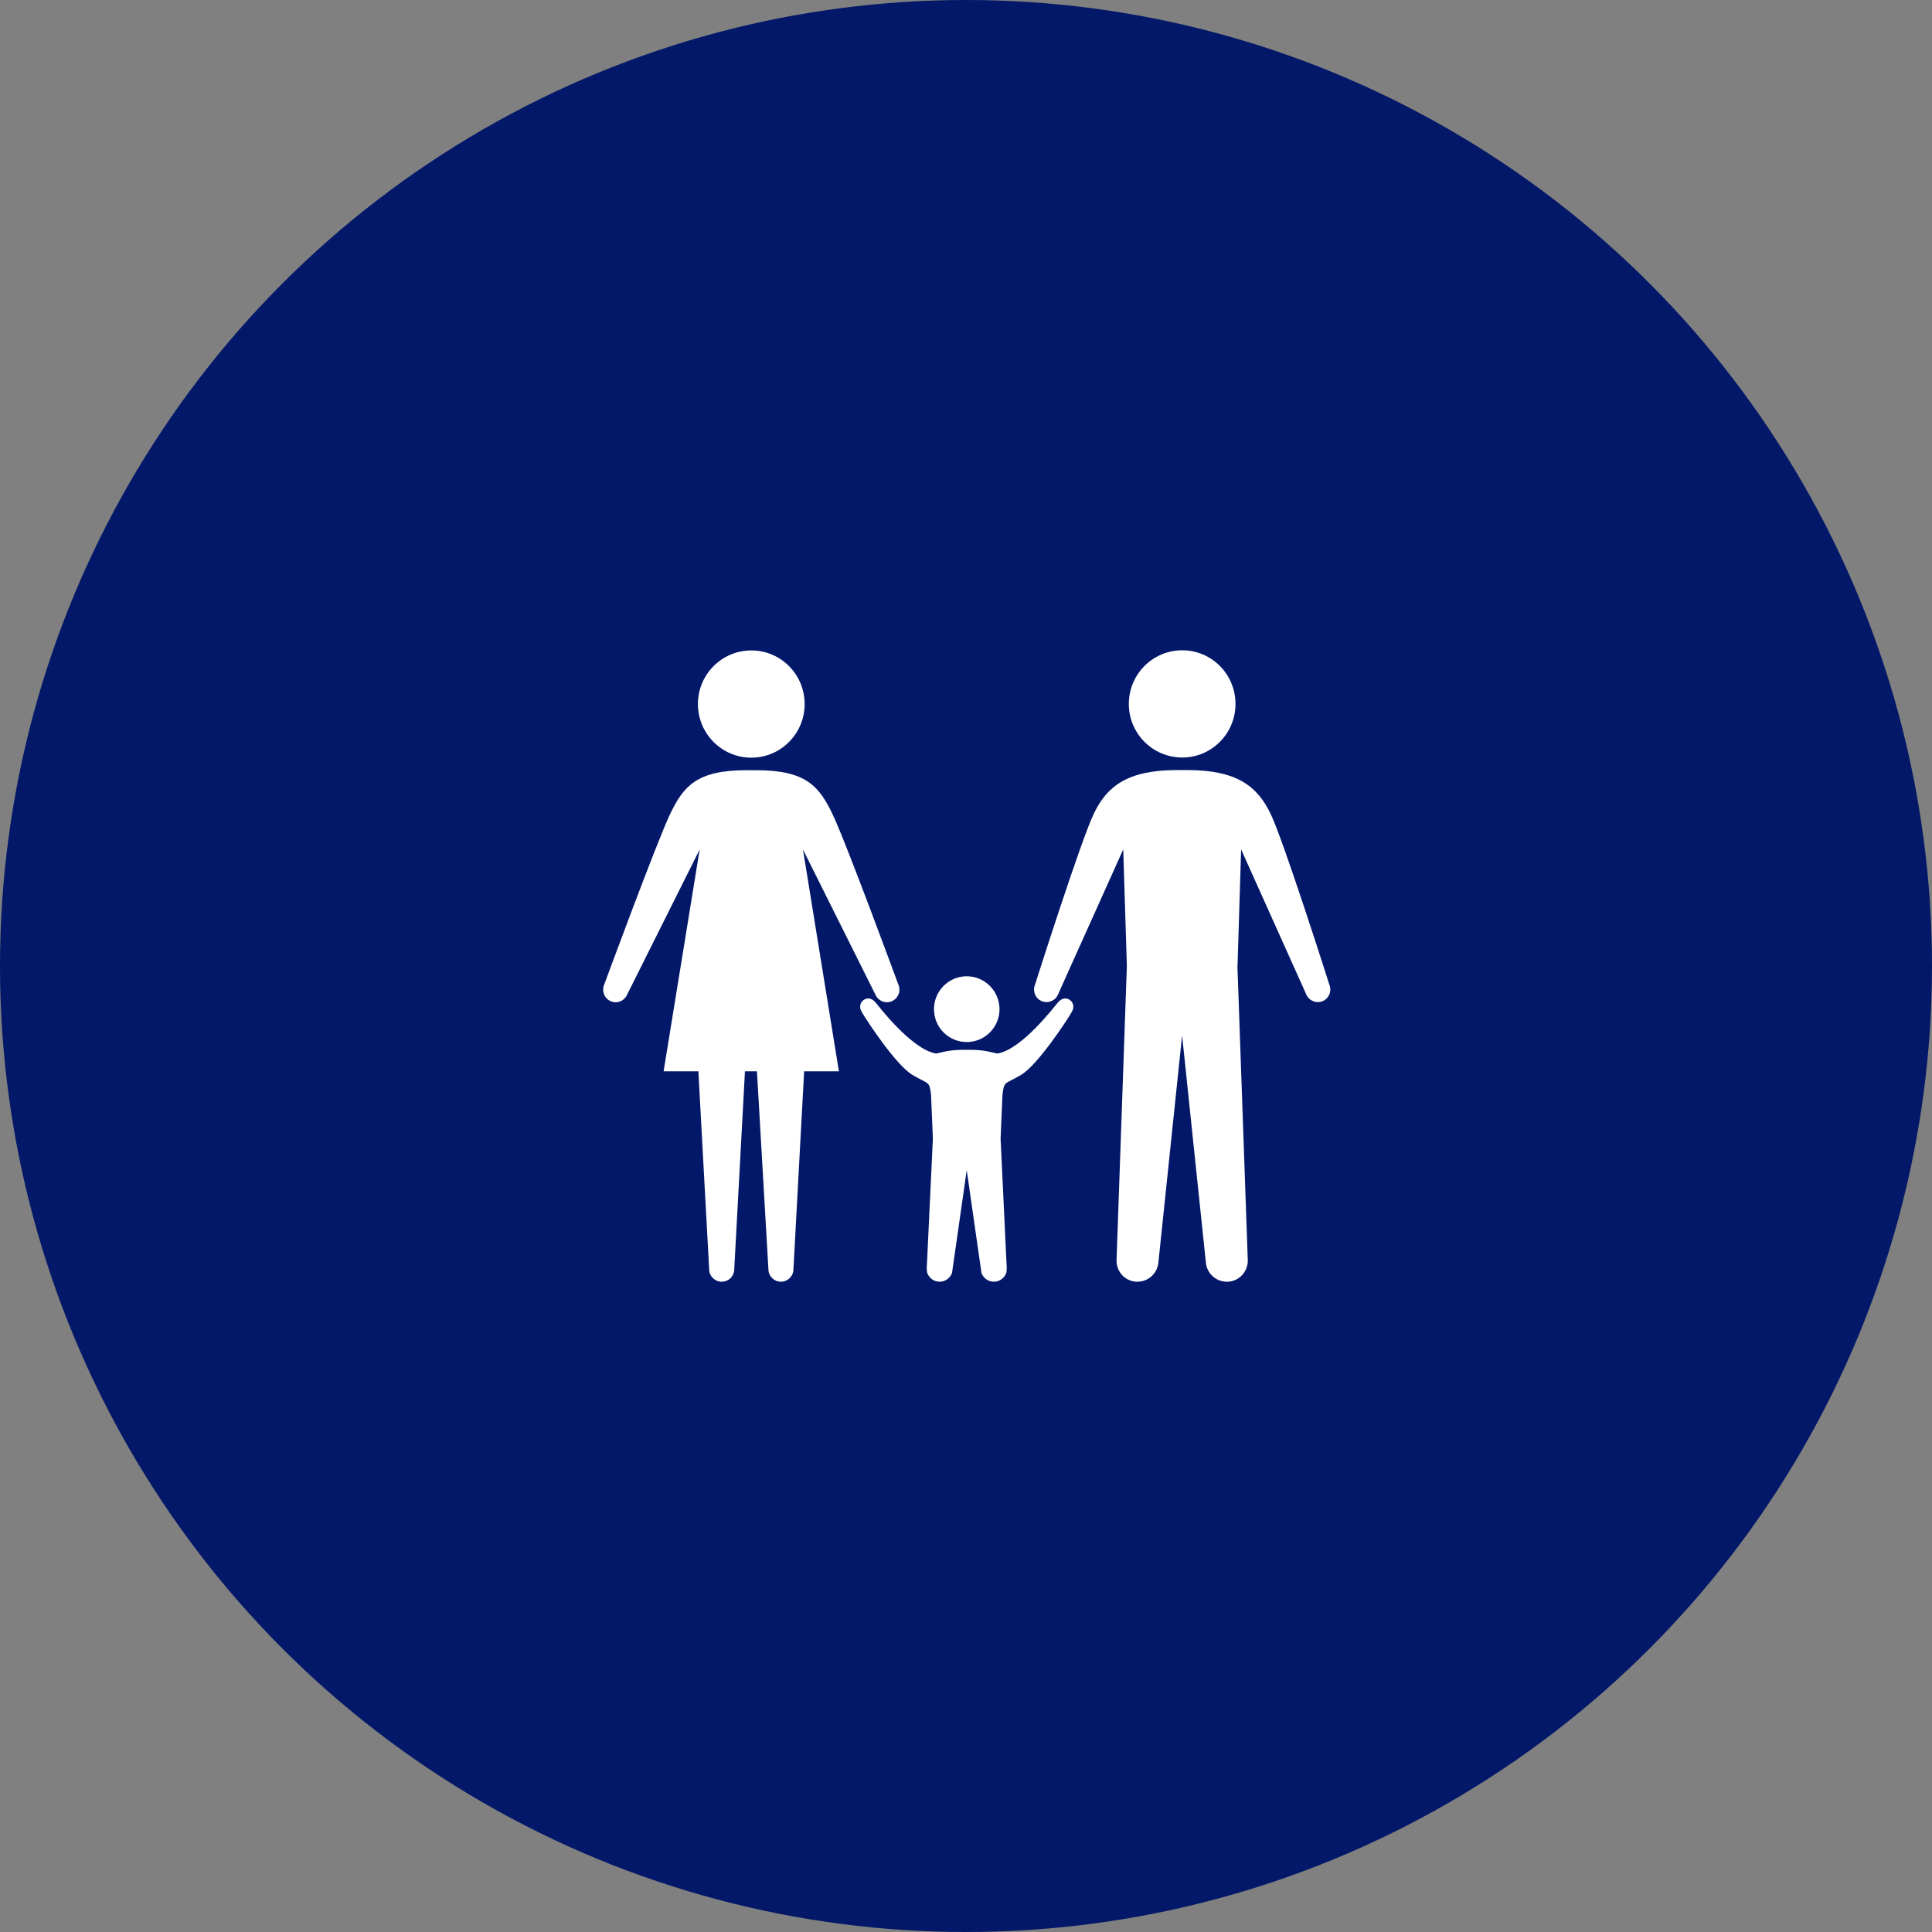
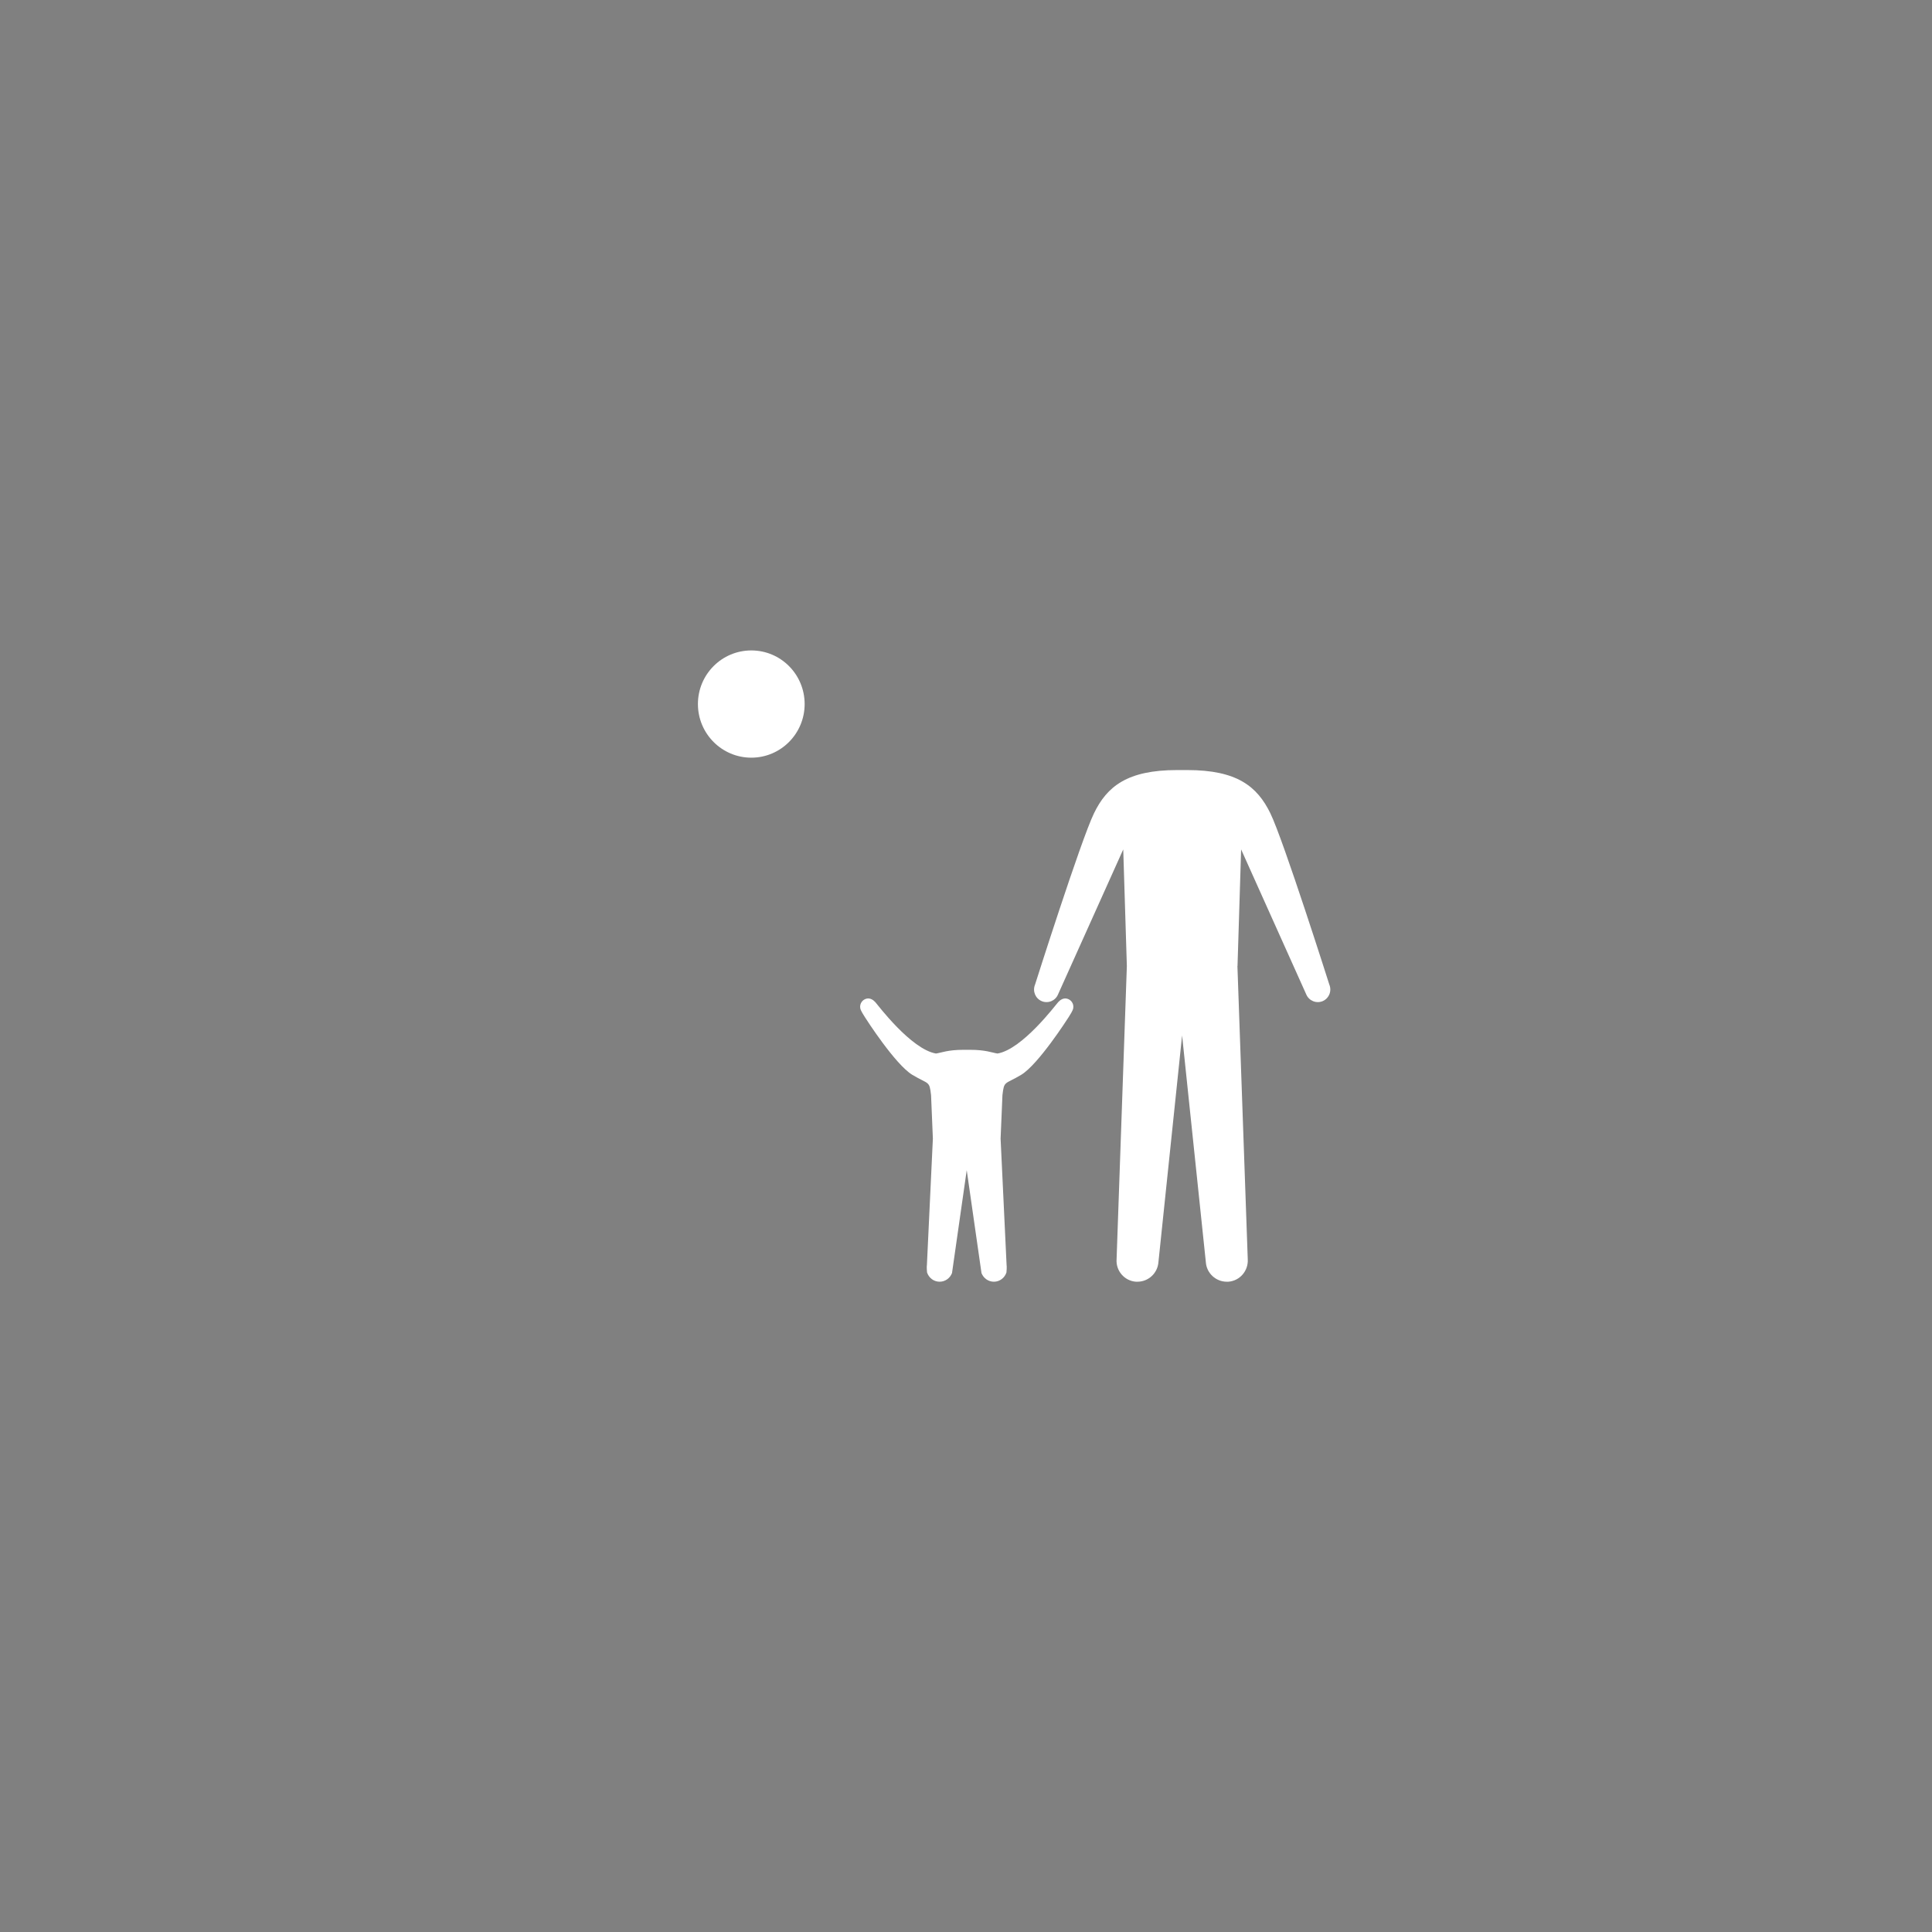
<svg xmlns="http://www.w3.org/2000/svg" width="205" height="205" viewBox="0 0 205 205" fill="none">
  <rect x="0" y="0" width="205" height="205" fill="#808080" stroke="none" />
-   <circle cx="102.5" cy="102.5" r="102.5" fill="#031869" />
  <path d="M85.379 74.705C85.379 77.845 82.848 80.395 79.721 80.395C76.59 80.395 74.055 77.845 74.055 74.705C74.055 71.561 76.59 69.016 79.721 69.016C82.848 69.015 85.379 71.561 85.379 74.705Z" fill="white" />
-   <path d="M80.318 113.674L81.534 134.663C81.534 135.405 82.133 135.999 82.862 135.999C83.598 135.999 84.19 135.405 84.19 134.663L85.325 113.674H89.015L85.2 90.137L92.881 105.521C93.168 106.205 93.948 106.534 94.628 106.237C95.296 105.954 95.62 105.167 95.328 104.492C95.328 104.492 89.698 89.165 88.302 86.313C86.914 83.462 85.543 81.725 80.261 81.725H79.174C73.903 81.725 72.523 83.462 71.133 86.313C69.75 89.165 64.103 104.492 64.103 104.492C63.823 105.167 64.135 105.955 64.807 106.237C65.487 106.534 66.262 106.205 66.55 105.521L74.24 90.137L70.413 113.676H74.103L75.247 134.665C75.247 135.406 75.846 136 76.575 136C77.318 136 77.91 135.406 77.91 134.665L79.045 113.676L80.318 113.674Z" fill="white" />
-   <path d="M125.448 69C122.313 69 119.777 71.546 119.777 74.693C119.777 77.833 122.313 80.379 125.448 80.379C128.567 80.379 131.095 77.833 131.095 74.693C131.095 71.545 128.567 69 125.448 69Z" fill="white" />
  <path d="M131.31 102.498L131.693 90.13L138.603 105.513C138.891 106.196 139.674 106.51 140.346 106.228C141.018 105.939 141.339 105.159 141.05 104.467C141.05 104.467 136.187 89.148 134.795 86.297C133.403 83.446 131.261 81.709 125.982 81.709H124.895C119.617 81.709 117.457 83.446 116.081 86.297C114.69 89.148 109.828 104.467 109.828 104.467C109.54 105.159 109.852 105.938 110.531 106.228C111.203 106.51 111.987 106.196 112.266 105.513L119.184 90.13L119.568 102.498L118.479 133.604C118.383 134.843 119.312 135.912 120.536 136C120.591 136 120.647 136 120.687 136C121.855 136 122.83 135.099 122.918 133.925L125.43 109.871L127.949 133.925C128.028 135.098 129.012 136 130.173 136C130.22 136 130.284 136 130.332 136C131.556 135.912 132.476 134.841 132.396 133.604L131.3 102.498H131.31Z" fill="white" />
-   <path d="M102.577 103.59C100.658 103.59 99.102 105.159 99.102 107.081C99.102 109.01 100.657 110.57 102.577 110.57C104.496 110.57 106.056 109.01 106.056 107.081C106.054 105.159 104.496 103.59 102.577 103.59Z" fill="white" />
  <path d="M102.577 124.163C102.577 124.163 104.14 135.075 104.144 135.083C104.352 135.615 104.855 136 105.46 136C106.087 136 106.607 135.581 106.791 135.019C106.807 134.987 106.839 134.344 106.807 134.23L106.171 120.817L106.366 116.209C106.551 114.64 106.583 115.107 108.358 114.046C110.166 112.952 113.245 108.159 113.397 107.918C113.54 107.677 113.829 107.259 113.877 106.986C113.965 106.503 113.653 106.052 113.174 105.956C112.822 105.891 112.51 106.084 112.279 106.335C112.039 106.592 108.496 111.336 105.841 111.787C105.25 111.698 104.605 111.393 102.914 111.393H102.243C100.558 111.393 99.915 111.698 99.315 111.787C96.659 111.336 93.113 106.592 92.877 106.335C92.645 106.085 92.345 105.893 91.981 105.956C91.506 106.052 91.194 106.503 91.283 106.986C91.334 107.259 91.622 107.677 91.767 107.918C91.915 108.159 94.997 112.952 96.802 114.046C98.577 115.107 98.614 114.64 98.793 116.209L98.985 120.817L98.352 134.23C98.317 134.344 98.352 134.986 98.368 135.019C98.556 135.581 99.068 136 99.7 136C100.299 136 100.811 135.615 101.015 135.083C101.017 135.075 102.577 124.163 102.577 124.163Z" fill="white" />
</svg>